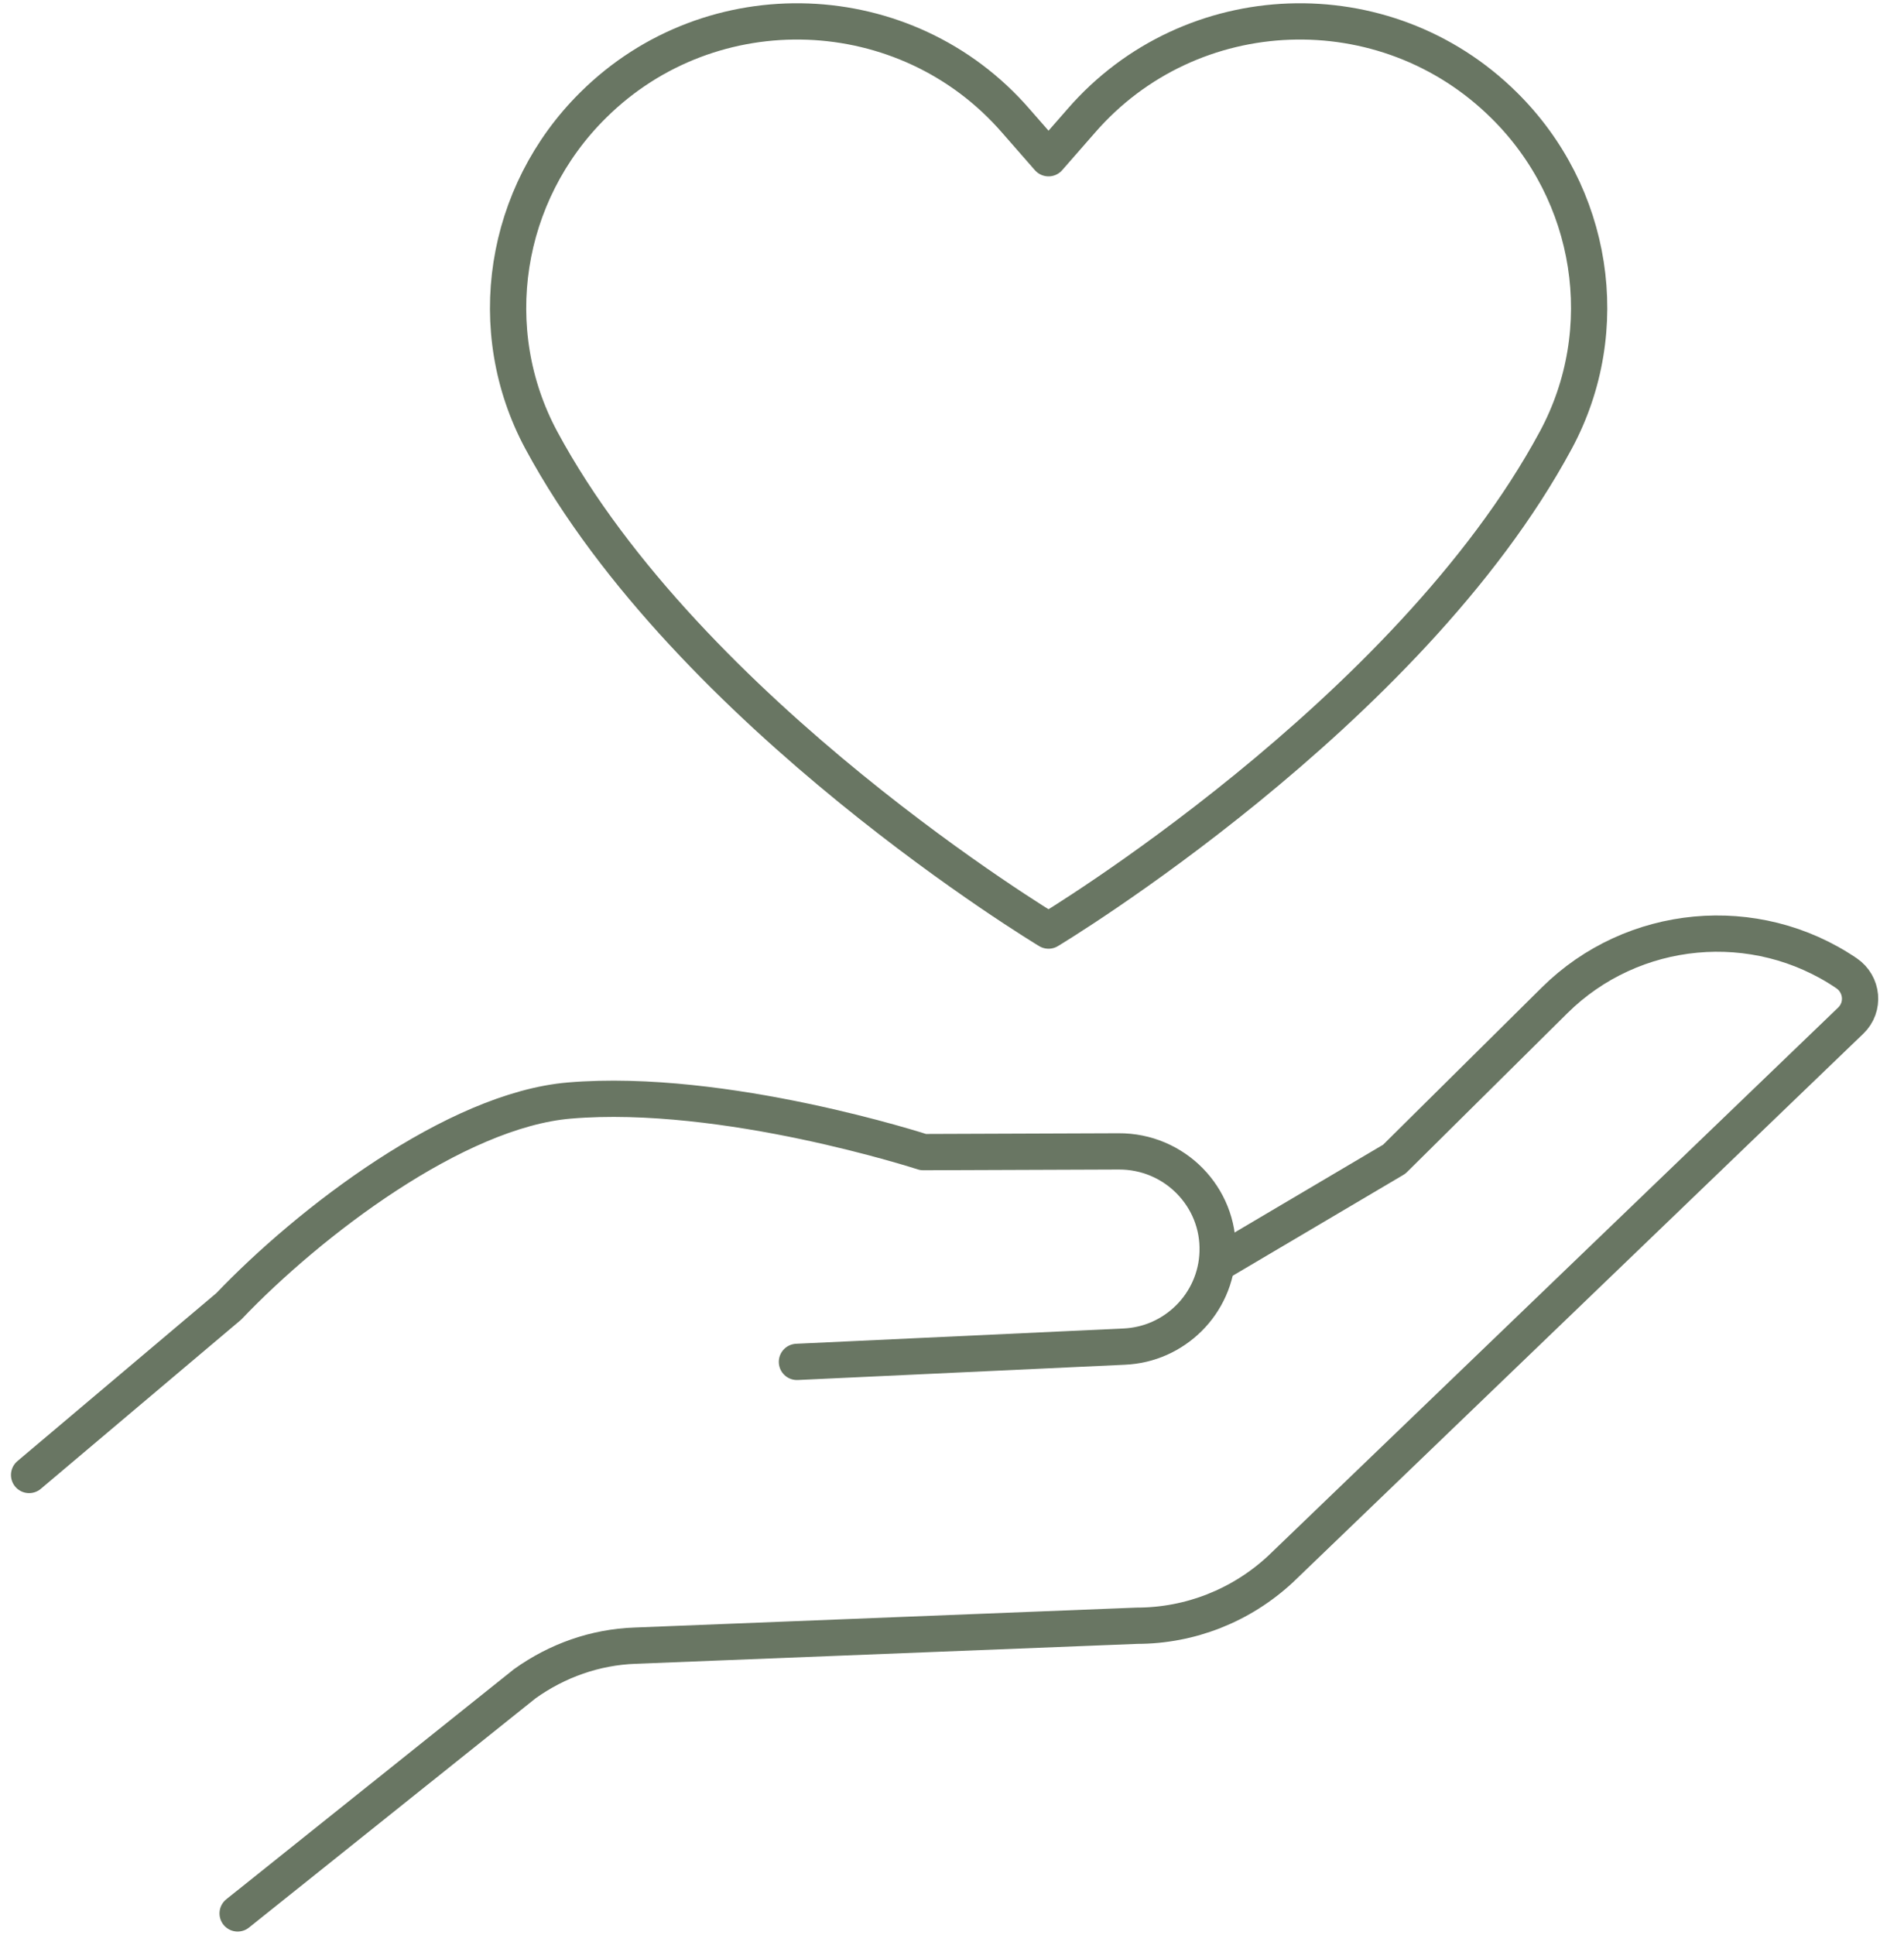
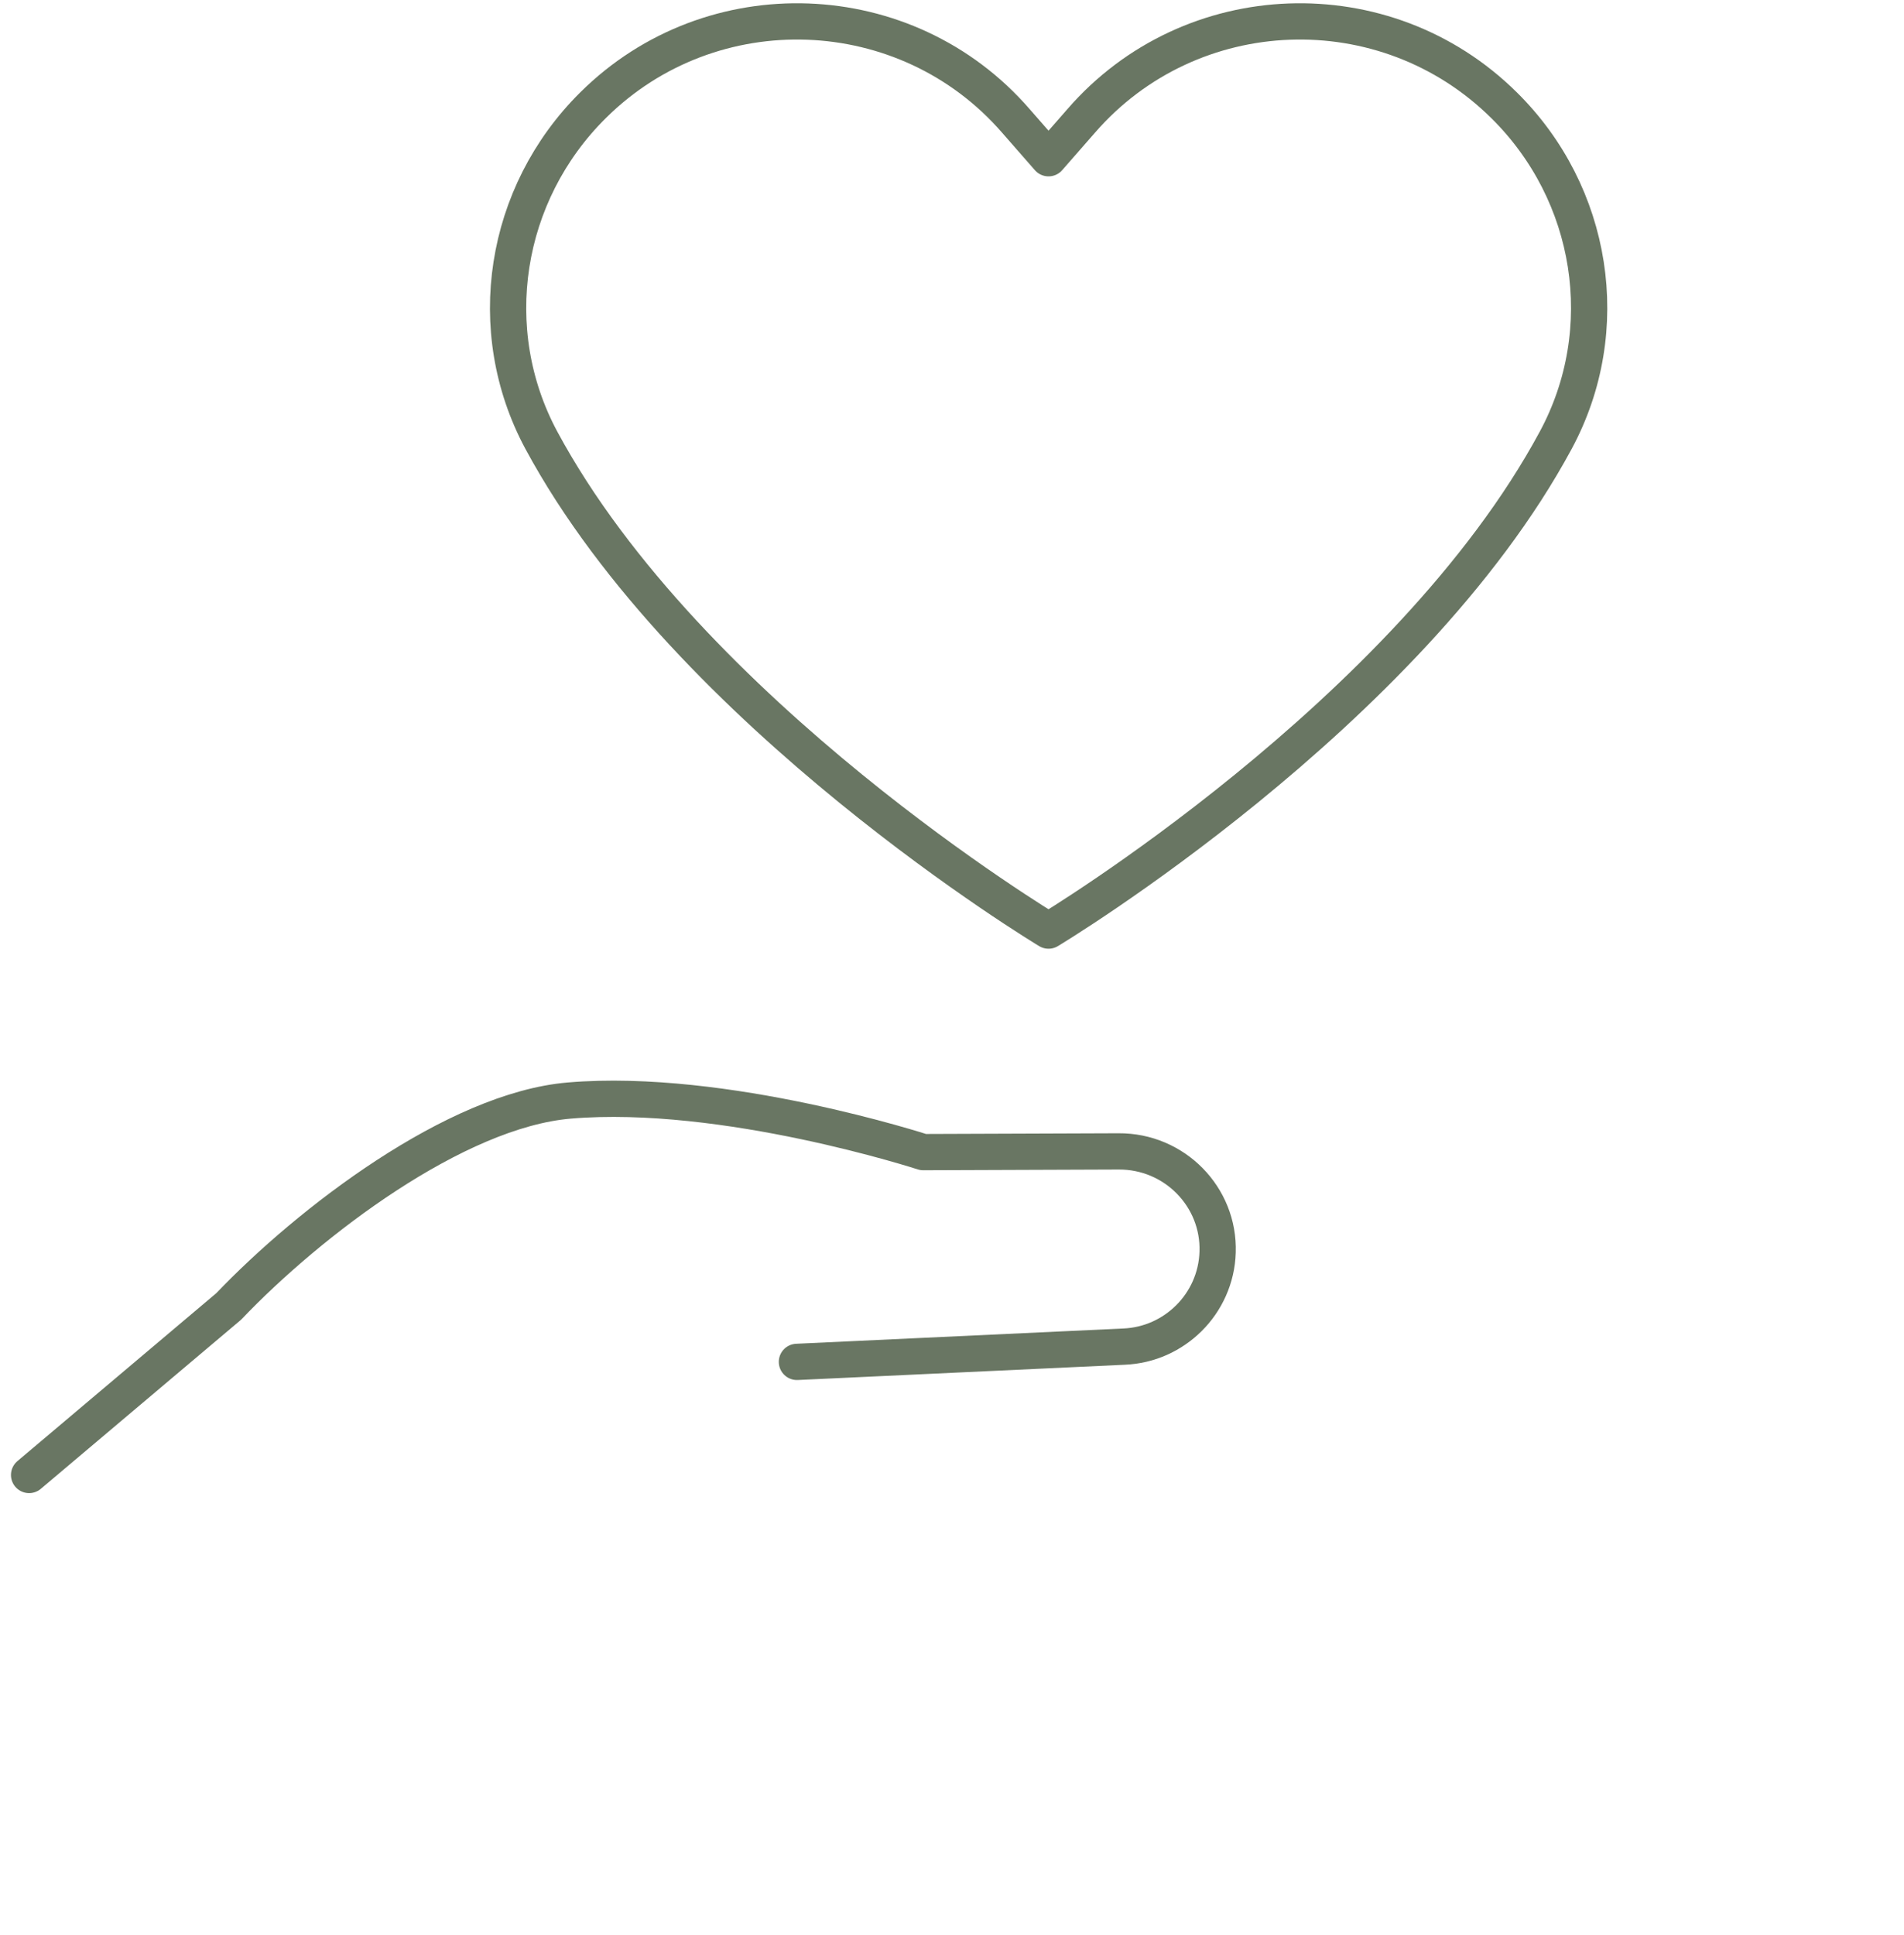
<svg xmlns="http://www.w3.org/2000/svg" fill="none" viewBox="0 0 63 64" height="64" width="63">
  <g clip-path="url(#clip0_3059_622)">
    <path stroke-linejoin="round" stroke-linecap="round" stroke-width="1.2" stroke="#697663" d="M26.369 45.05L37.189 44.545C38.032 44.51 38.781 44.157 39.339 43.604C39.897 43.051 40.265 42.275 40.289 41.416C40.348 39.593 38.864 38.075 37.011 38.087L30.549 38.111C30.549 38.111 23.981 35.97 18.838 36.405C15.073 36.723 10.239 40.416 7.567 43.216L0.963 48.791" />
-     <path stroke-linejoin="round" stroke-linecap="round" stroke-width="1.2" stroke="#697663" d="M40.3 41.792L46.132 38.346L51.441 33.088C54.019 30.536 58.081 30.148 61.098 32.194C61.632 32.559 61.703 33.312 61.24 33.759L42.367 51.908C41.072 53.108 39.386 53.778 37.616 53.778L21.012 54.437C19.693 54.484 18.434 54.931 17.365 55.696L7.863 63.294" />
    <path stroke-linejoin="round" stroke-linecap="round" stroke-width="1.2" stroke="#697663" d="M35.775 3.999L34.694 5.234L33.613 3.999C29.991 -0.176 23.541 -0.412 19.622 3.482C16.664 6.411 15.952 10.916 17.912 14.562C22.805 23.643 34.694 30.783 34.694 30.783C34.694 30.783 46.584 23.643 51.477 14.562C53.449 10.904 52.724 6.399 49.767 3.482C45.835 -0.412 39.398 -0.176 35.775 3.999Z" />
  </g>
  <defs>
    <clipPath id="clip0_3059_622">
      <rect transform="translate(0.25)" fill="white" height="64" width="62" />
    </clipPath>
  </defs>
</svg>